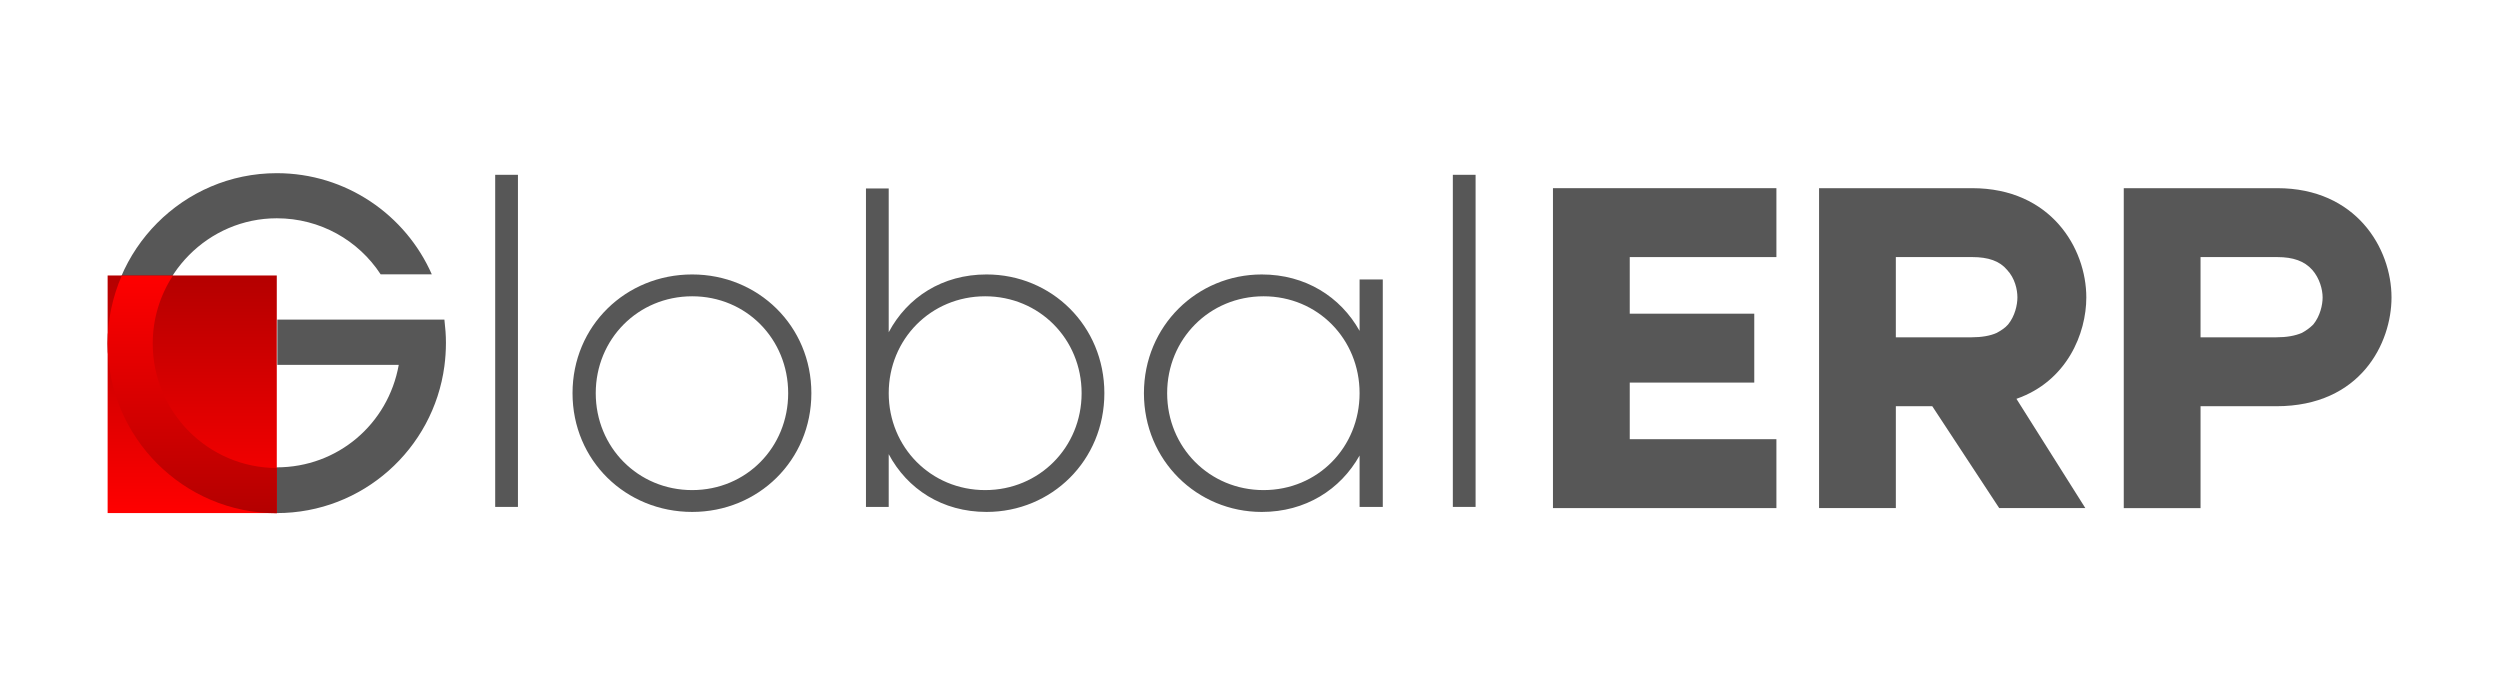
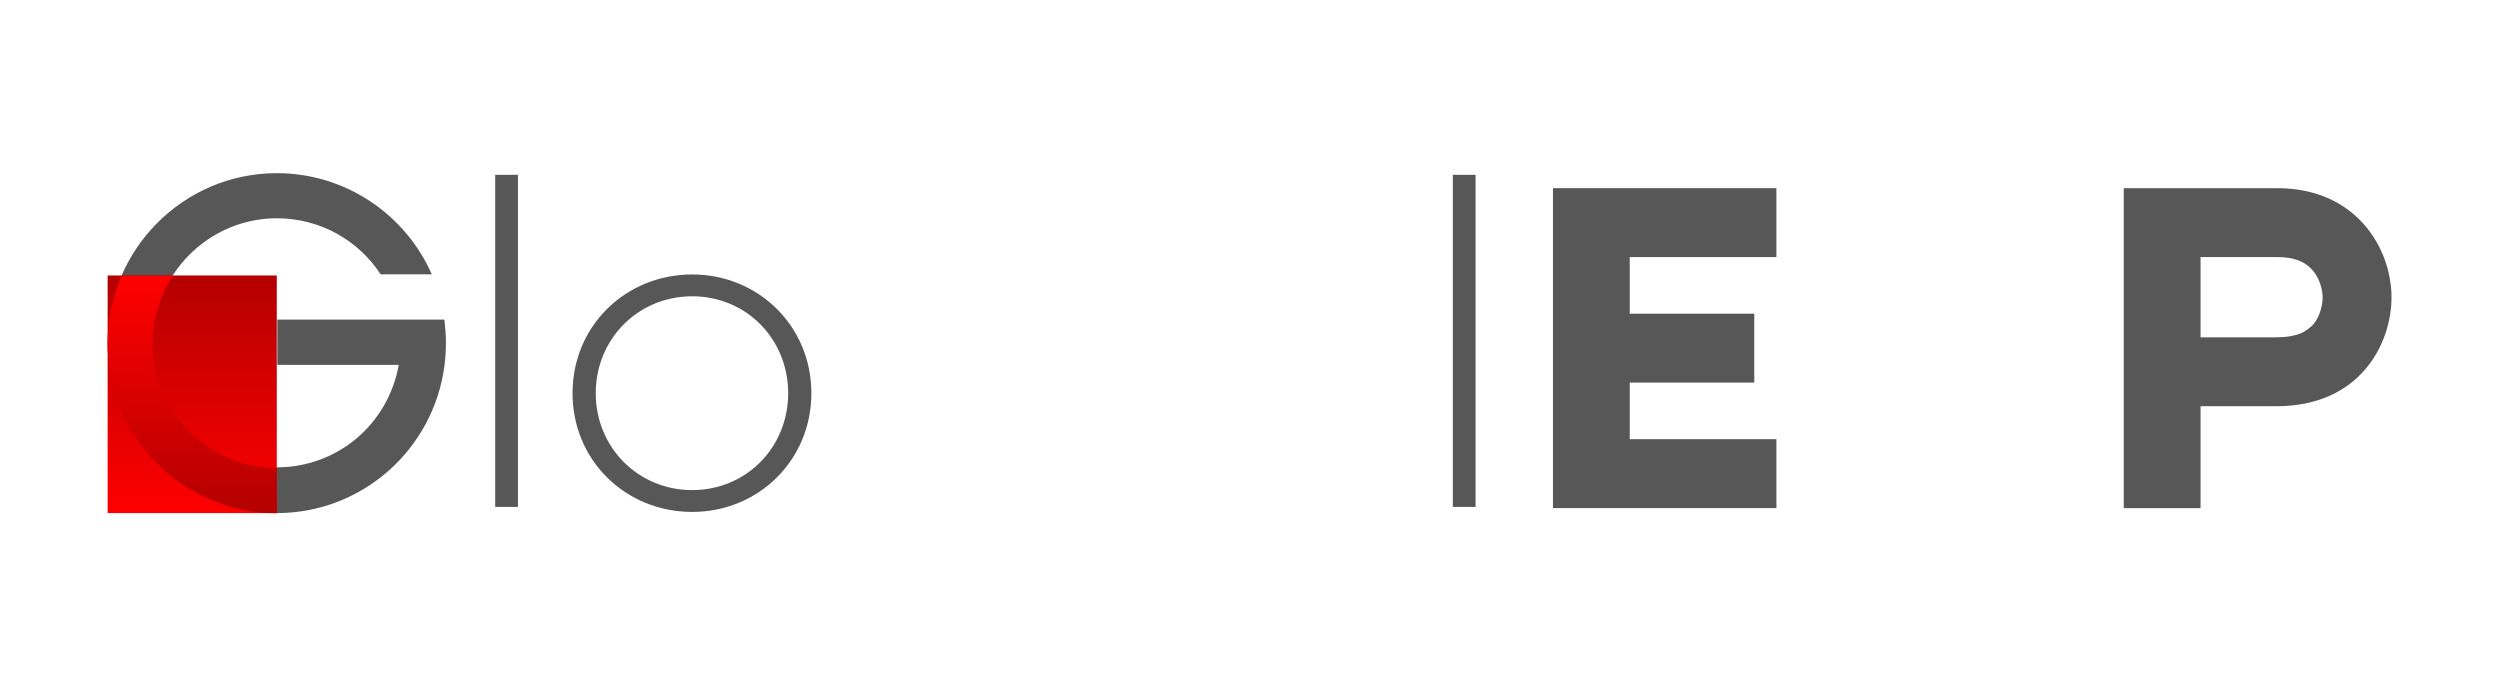
<svg xmlns="http://www.w3.org/2000/svg" version="1.1" id="Layer_1" x="0px" y="0px" viewBox="0 0 1920 520" style="enable-background:new 0 0 1920 520;" xml:space="preserve">
  <style type="text/css"> .st0{fill:#575757;} .st1{fill:url(#SVGID_1_);} .st2{fill:url(#SVGID_00000051356435082127279970000016421581831016087967_);} </style>
  <g>
    <g>
      <path class="st0" d="M380.31,134.25h17.47v255.06h-17.47V134.25z" />
      <path class="st0" d="M439.7,301.97c0-51.71,40.88-91.19,91.89-91.19c50.66,0,91.54,39.48,91.54,91.19 c0,51.71-40.88,91.19-91.54,91.19C480.58,393.16,439.7,353.68,439.7,301.97z M605.32,301.97c0-41.58-32.15-74.42-73.72-74.42 s-74.07,32.84-74.07,74.42c0,41.58,32.5,74.42,74.07,74.42S605.32,343.55,605.32,301.97z" />
-       <path class="st0" d="M848.15,301.97c0,51.71-40.53,91.19-90.5,91.19c-33.89,0-60.8-17.47-75.12-44.37v40.53h-17.47V144.74h17.47 v110.41c14.32-26.9,41.23-44.37,75.12-44.37C807.62,210.77,848.15,250.26,848.15,301.97z M830.68,301.97 c0-41.58-32.5-74.42-74.07-74.42c-41.58,0-74.07,32.84-74.07,74.42c0,41.58,32.5,74.42,74.07,74.42 C798.18,376.39,830.68,343.55,830.68,301.97z" />
-       <path class="st0" d="M1061.98,214.62v174.7h-17.82v-39.48c-14.67,26.2-41.58,43.33-75.12,43.33c-49.62,0-90.5-39.48-90.5-91.19 c0-51.71,40.88-91.19,90.5-91.19c33.54,0,60.45,17.12,75.12,43.33v-39.48H1061.98z M1044.16,301.97 c0-41.58-32.14-74.42-73.72-74.42c-41.58,0-74.07,32.84-74.07,74.42c0,41.58,32.5,74.42,74.07,74.42 C1012.02,376.39,1044.16,343.55,1044.16,301.97z" />
      <path class="st0" d="M1115.78,134.25h17.47v255.06h-17.47V134.25z" />
    </g>
    <g>
      <path class="st0" d="M341.3,245.46H212.99v34.76h93.25c-8.17,45.62-47.05,78.7-93.66,78.7c-52.53,0-95.27-42.63-95.27-95.33 c0-52.7,42.74-95.95,95.27-95.95c33.37,0,62.77,17.01,79.78,43.07h39.27C311.58,165.09,265.84,133,212.57,133 c-71.75,0-129.91,58.6-129.91,130.59c0,71.98,58.16,130.46,129.91,130.46c65.87,0,120.26-49.14,128.73-112.9 c0.76-5.69,1.18-11.95,1.18-17.84C342.48,257.41,342.05,251.98,341.3,245.46z" />
      <linearGradient id="SVGID_1_" gradientUnits="userSpaceOnUse" x1="147.613" y1="394.046" x2="147.613" y2="211.574">
        <stop offset="1.514377e-06" style="stop-color:#FF0000" />
        <stop offset="1" style="stop-color:#B40000" />
      </linearGradient>
      <rect x="82.66" y="211.57" class="st1" width="129.91" height="182.47" />
      <linearGradient id="SVGID_00000178917546961588742350000010701248263248021655_" gradientUnits="userSpaceOnUse" x1="147.613" y1="211.698" x2="147.613" y2="394.171">
        <stop offset="5.271567e-07" style="stop-color:#FF0000" />
        <stop offset="1" style="stop-color:#B40000" />
      </linearGradient>
      <path style="fill:url(#SVGID_00000178917546961588742350000010701248263248021655_);" d="M117.3,263.83 c0-19.23,5.71-37.13,15.48-52.13H93.5c-6.96,15.97-10.84,33.59-10.84,52.13c0,71.98,58.16,130.34,129.91,130.34v-34.76 C160.04,359.41,117.3,316.54,117.3,263.83z" />
    </g>
    <g>
      <path class="st0" d="M1251.64,337.3h112.64v52.92h-171.61v-245.7h171.61v52.92h-112.64v43.47h95.64v52.92h-95.64V337.3z" />
-       <path class="st0" d="M1548.62,306.3l52.92,83.92h-66.15l-51.41-78.25c-10.21,0-19.66,0-27.97,0v78.25h-58.97v-245.7h58.97 c7.18,0,23.43,0,58.59,0c60.48,0,87.69,46.11,87.69,83.91C1602.29,256.03,1587.55,292.7,1548.62,306.3z M1456.01,259.05h58.21 c7.56,0,14.36-1.14,19.28-3.4c3.4-1.89,6.42-3.78,8.69-6.43c5.29-6.43,7.18-15.12,7.18-20.79c0-6.05-1.89-14.74-7.94-21.17 c-5.67-6.8-14.36-9.83-26.84-9.83h-58.59V259.05z" />
      <path class="st0" d="M1836.68,228.44c0,34.78-23.43,83.54-88.45,83.54c-21.92,0-41.58,0-58.21,0v78.25h-58.97v-78.25V144.52h58.97 c7.56,0,23.81,0,58.97,0C1809.47,144.52,1836.68,190.64,1836.68,228.44z M1783.77,228.44c0-6.05-2.27-14.74-7.94-21.17 c-6.05-6.8-14.74-9.83-26.84-9.83h-58.97v61.61h58.21c7.94,0,14.36-1.14,19.66-3.4c3.4-1.89,6.05-3.78,8.69-6.43 C1781.87,242.8,1783.77,234.11,1783.77,228.44z" />
    </g>
  </g>
</svg>